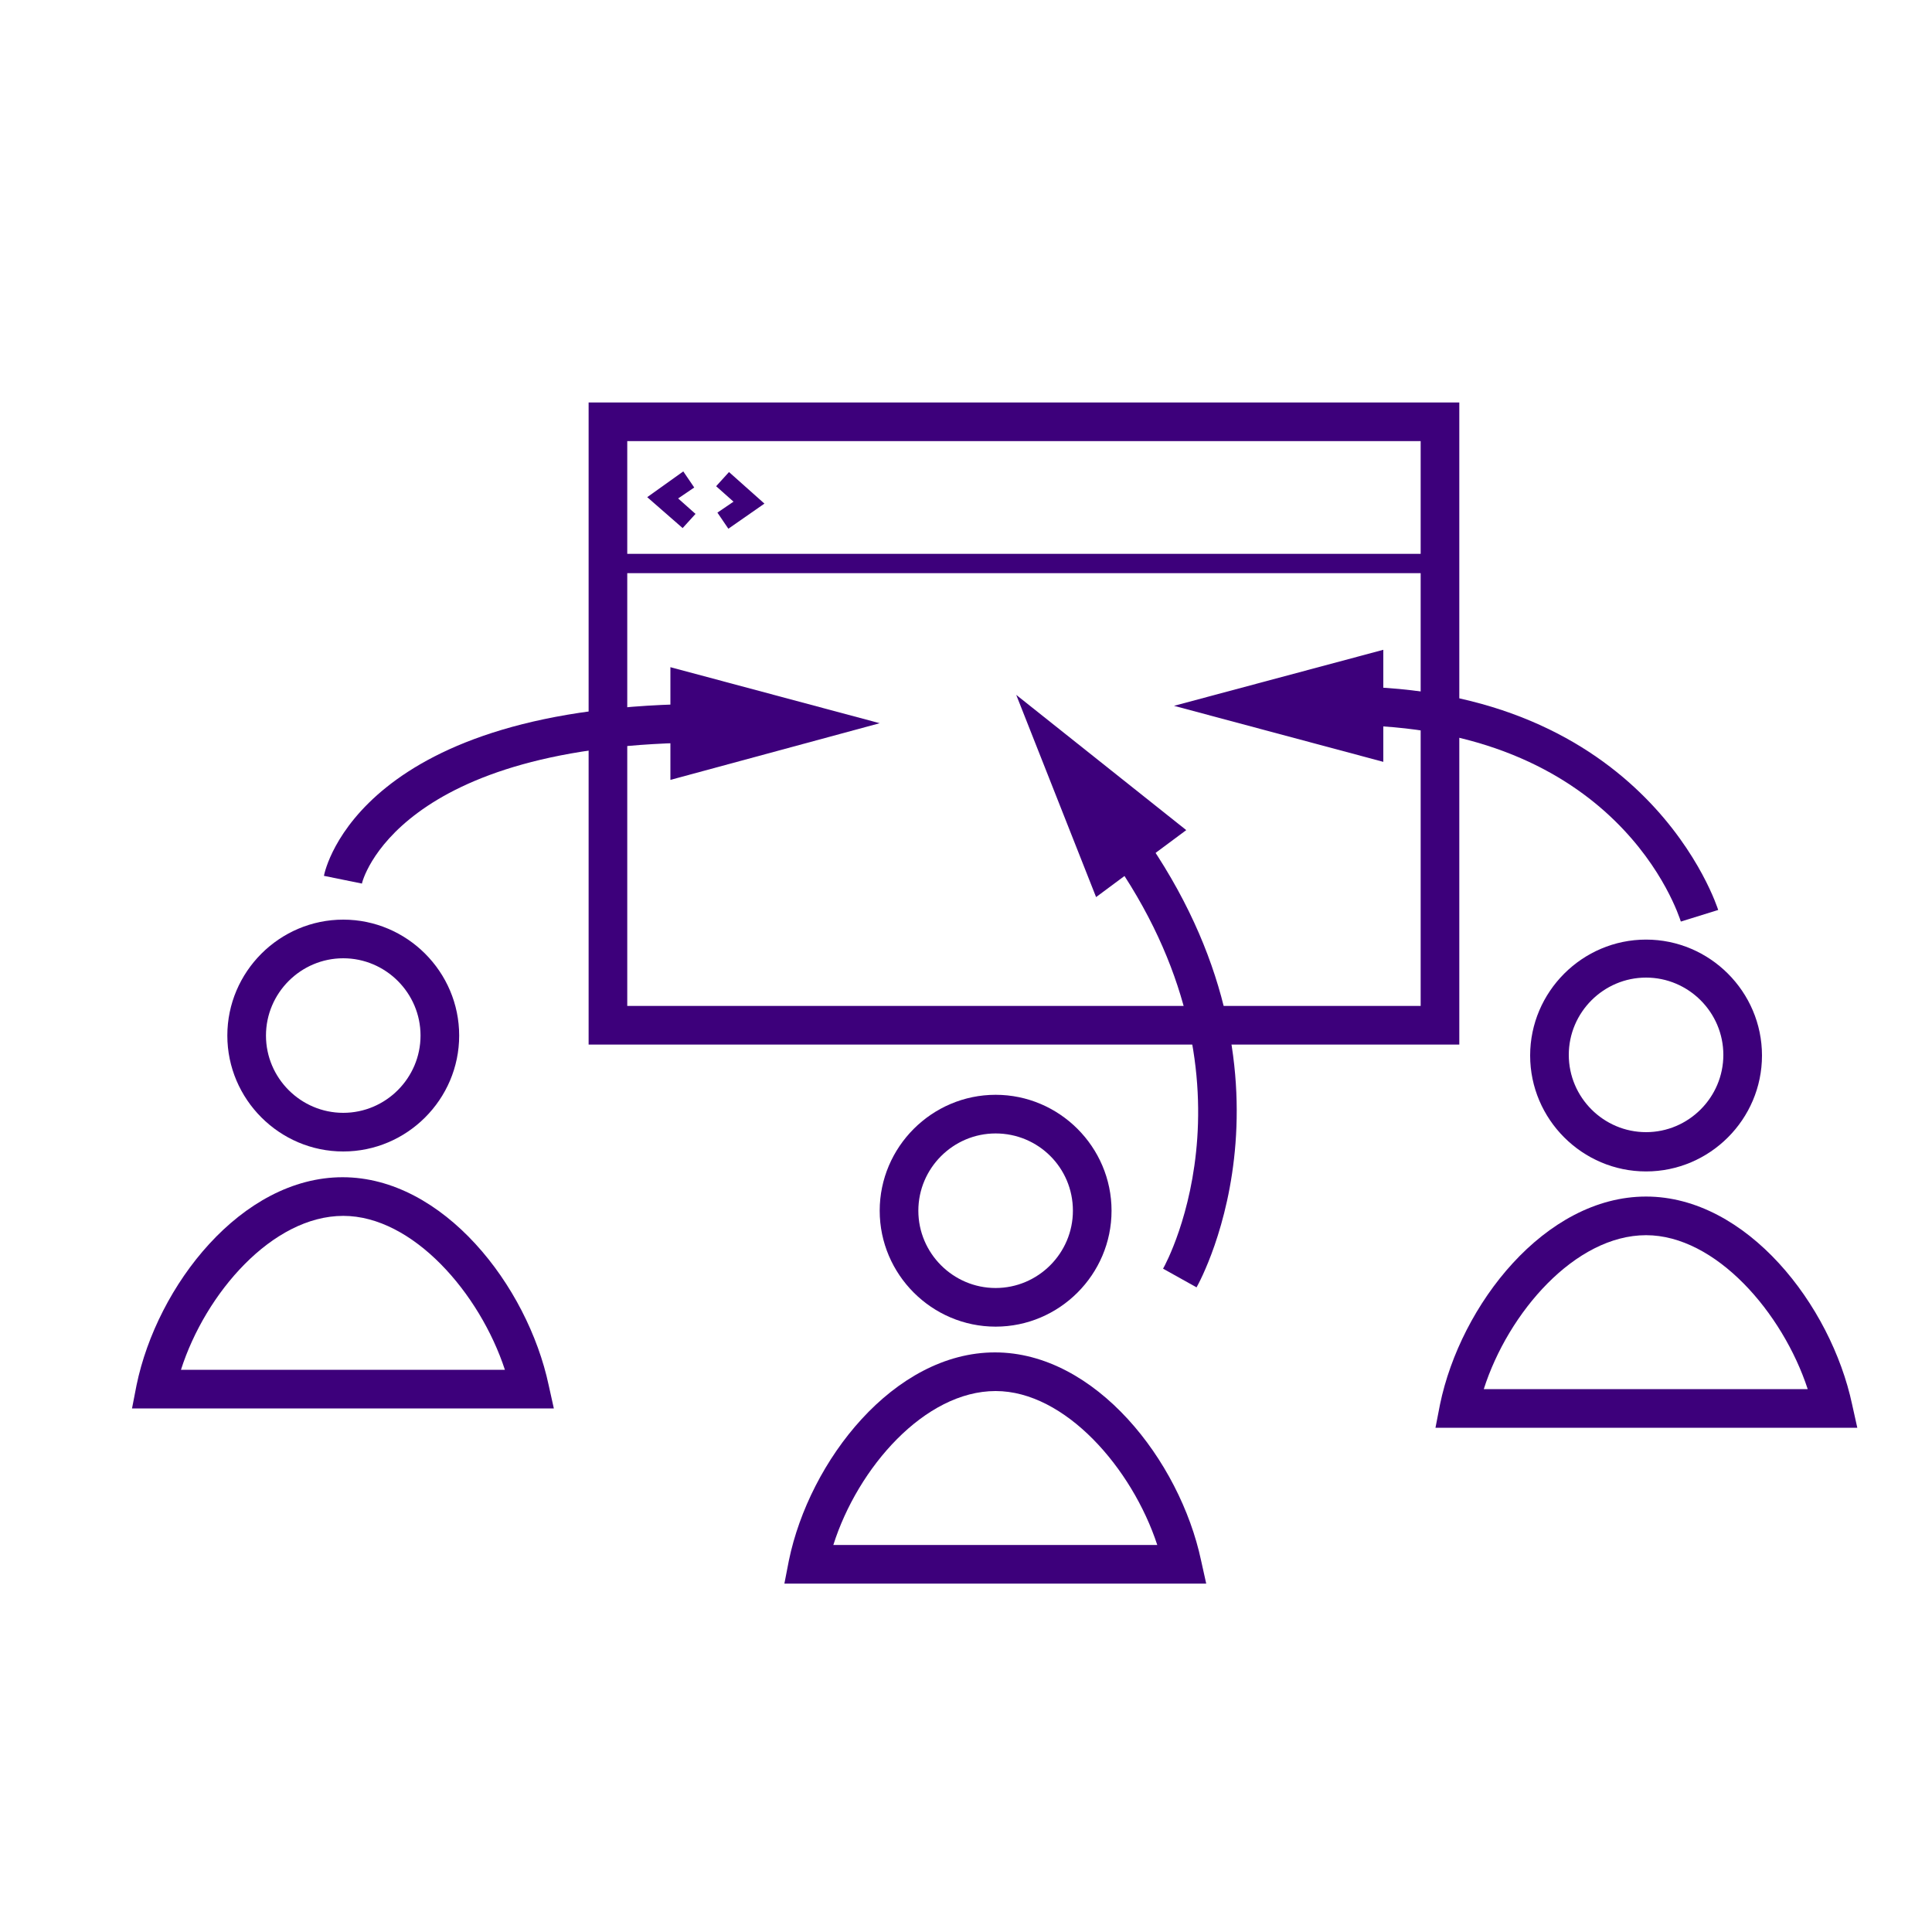
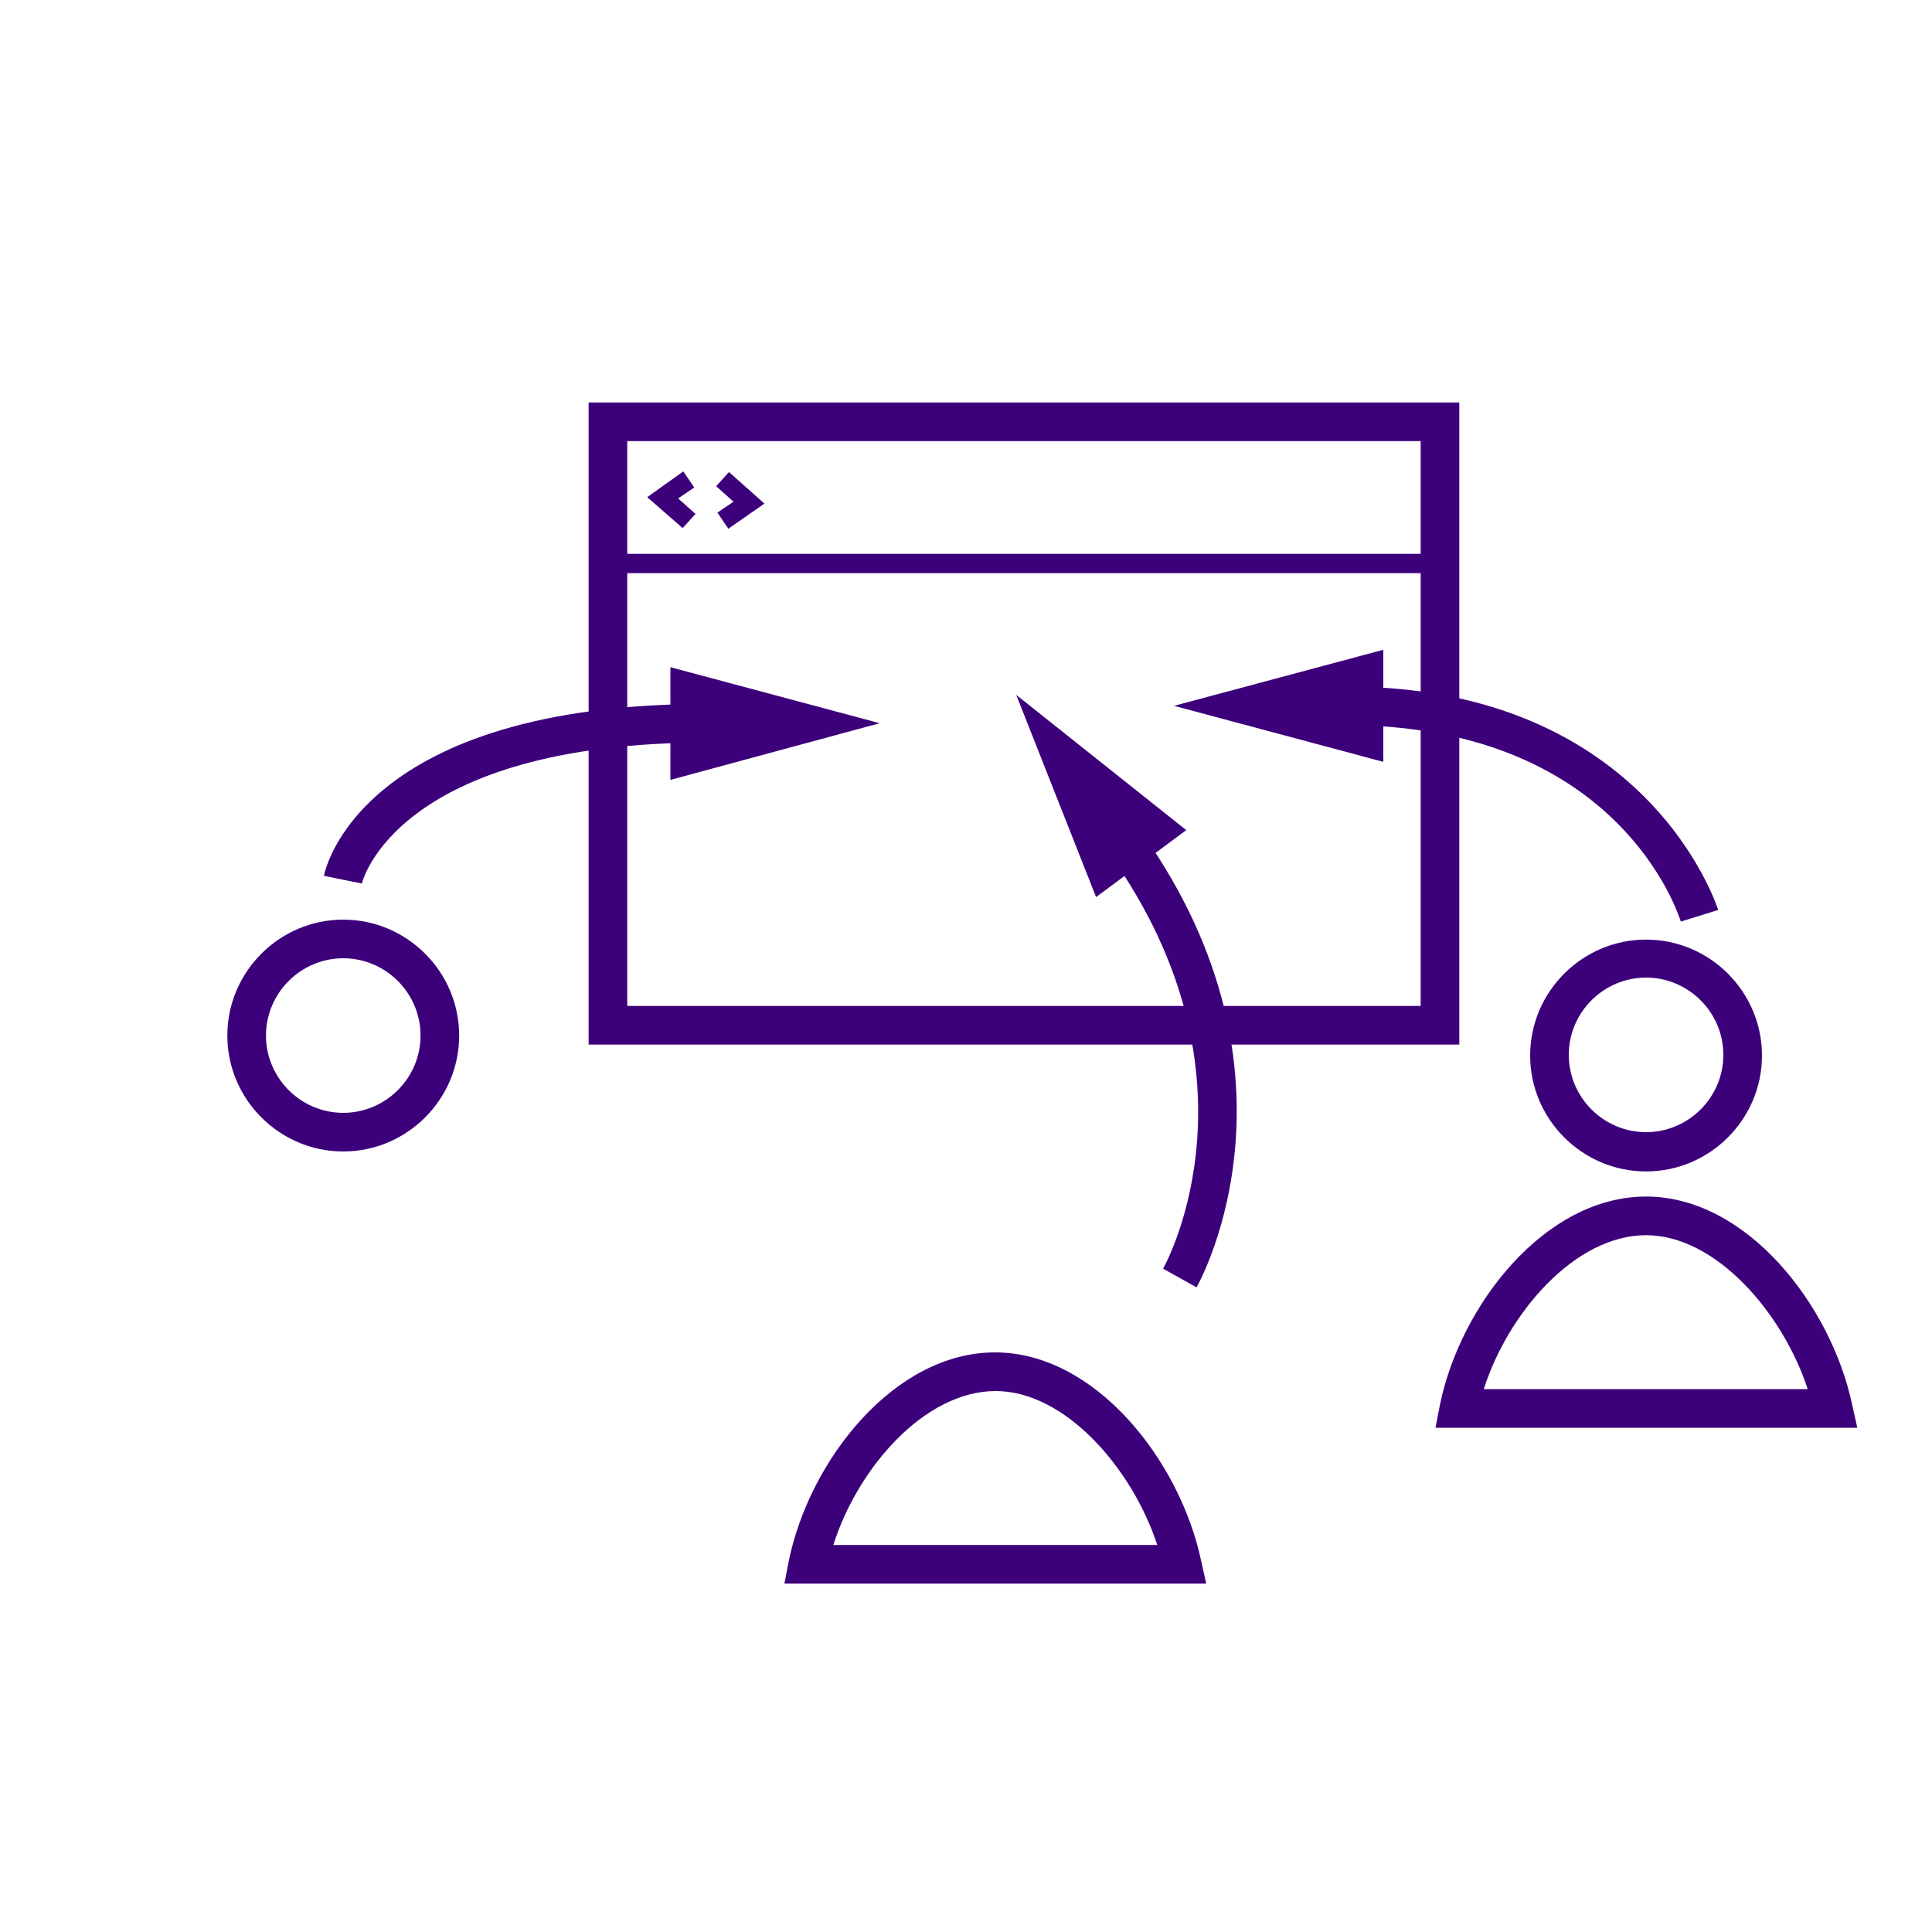
<svg xmlns="http://www.w3.org/2000/svg" version="1.1" id="Layer_1" x="0px" y="0px" viewBox="0 0 300 300" style="enable-background:new 0 0 300 300;" xml:space="preserve">
  <style type="text/css">
	.st0{fill:#3D007B;}
</style>
  <g>
    <path class="st0" d="M53.3,178.8c-9.9,0-18-8.1-18-18c0-9.9,8.1-18,18-18s18,8.1,18,18S63.2,178.8,53.3,178.8z M53.3,148.8   c-6.6,0-12,5.4-12,12c0,6.6,5.4,12,12,12s12-5.4,12-12C65.3,154.2,59.9,148.8,53.3,148.8z" />
  </g>
  <g>
-     <path class="st0" d="M86,218.7H20.5l0.7-3.6c3.2-15.5,16.3-32.3,32-32.3c15.6,0,28.7,16.8,32,32.3L86,218.7z M28.1,212.7h50.3   c-3.9-11.9-14.3-23.9-25.1-23.9C42.3,188.8,31.9,200.8,28.1,212.7z" />
-   </g>
+     </g>
  <g>
-     <path class="st0" d="M154.6,206c-9.9,0-18-8.1-18-18c0-9.9,8.1-18,18-18c9.9,0,18,8.1,18,18C172.6,197.9,164.5,206,154.6,206z    M154.6,176c-6.6,0-12,5.4-12,12c0,6.6,5.4,12,12,12c6.6,0,12-5.4,12-12C166.6,181.3,161.2,176,154.6,176z" />
-   </g>
+     </g>
  <g>
    <path class="st0" d="M187.3,245.9h-65.5l0.7-3.6c3.2-15.5,16.3-32.3,32-32.3c15.6,0,28.7,16.8,32,32.3L187.3,245.9z M129.4,239.9   h50.3c-3.9-11.9-14.3-23.9-25.1-23.9C143.6,216,133.2,227.9,129.4,239.9z" />
  </g>
  <g>
    <path class="st0" d="M255.6,181.9c-9.9,0-18-8.1-18-18c0-9.9,8.1-18,18-18c9.9,0,18,8.1,18,18C273.6,173.8,265.5,181.9,255.6,181.9   z M255.6,151.8c-6.6,0-12,5.4-12,12c0,6.6,5.4,12,12,12s12-5.4,12-12C267.6,157.2,262.2,151.8,255.6,151.8z" />
  </g>
  <g>
    <path class="st0" d="M288.4,221.7h-65.5l0.7-3.6c3.2-15.5,16.3-32.3,32-32.3c15.6,0,28.7,16.8,32,32.3L288.4,221.7z M230.4,215.7   h50.3c-3.9-11.9-14.3-23.9-25.1-23.9C244.6,191.8,234.2,203.8,230.4,215.7z" />
  </g>
  <g>
    <path class="st0" d="M226.7,162.2H91.4V62.5h135.2V162.2z M97.4,156.2h123.2V68.5H97.4V156.2z" />
  </g>
  <g>
    <polygon class="st0" points="106,82 100.5,77.2 106.1,73.2 107.8,75.7 105.3,77.4 108,79.8  " />
  </g>
  <g>
    <polygon class="st0" points="113.1,82.1 111.4,79.6 113.9,77.9 111.2,75.5 113.2,73.3 118.7,78.2  " />
  </g>
  <g>
    <rect x="94.4" y="86" class="st0" width="129.2" height="3" />
  </g>
  <g>
    <g>
      <path class="st0" d="M56.2,137.2l-5.9-1.2c0.2-1.1,5.8-26.7,59.7-26.7v6C61.5,115.3,56.2,137,56.2,137.2z" />
    </g>
    <g>
      <g>
        <polygon class="st0" points="104.1,121.1 136.6,112.3 104.1,103.6    " />
      </g>
    </g>
  </g>
  <g>
    <g>
      <path class="st0" d="M185.8,199.9l-5.2-2.9c0.7-1.2,16.6-30.9-9.4-65.9l4.8-3.6C204.4,165.7,186.6,198.5,185.8,199.9z" />
    </g>
    <g>
      <g>
        <polygon class="st0" points="184.2,128.9 157.8,107.9 170.2,139.3    " />
      </g>
    </g>
  </g>
  <g>
    <g>
      <path class="st0" d="M261,143.1c-0.4-1.2-9.7-30.5-52.1-30.5v-6c47,0,57.8,34.4,57.9,34.7L261,143.1l2.9-0.9L261,143.1z" />
    </g>
    <g>
      <g>
        <polygon class="st0" points="214.8,100.9 182.3,109.6 214.8,118.3    " />
      </g>
    </g>
  </g>
</svg>